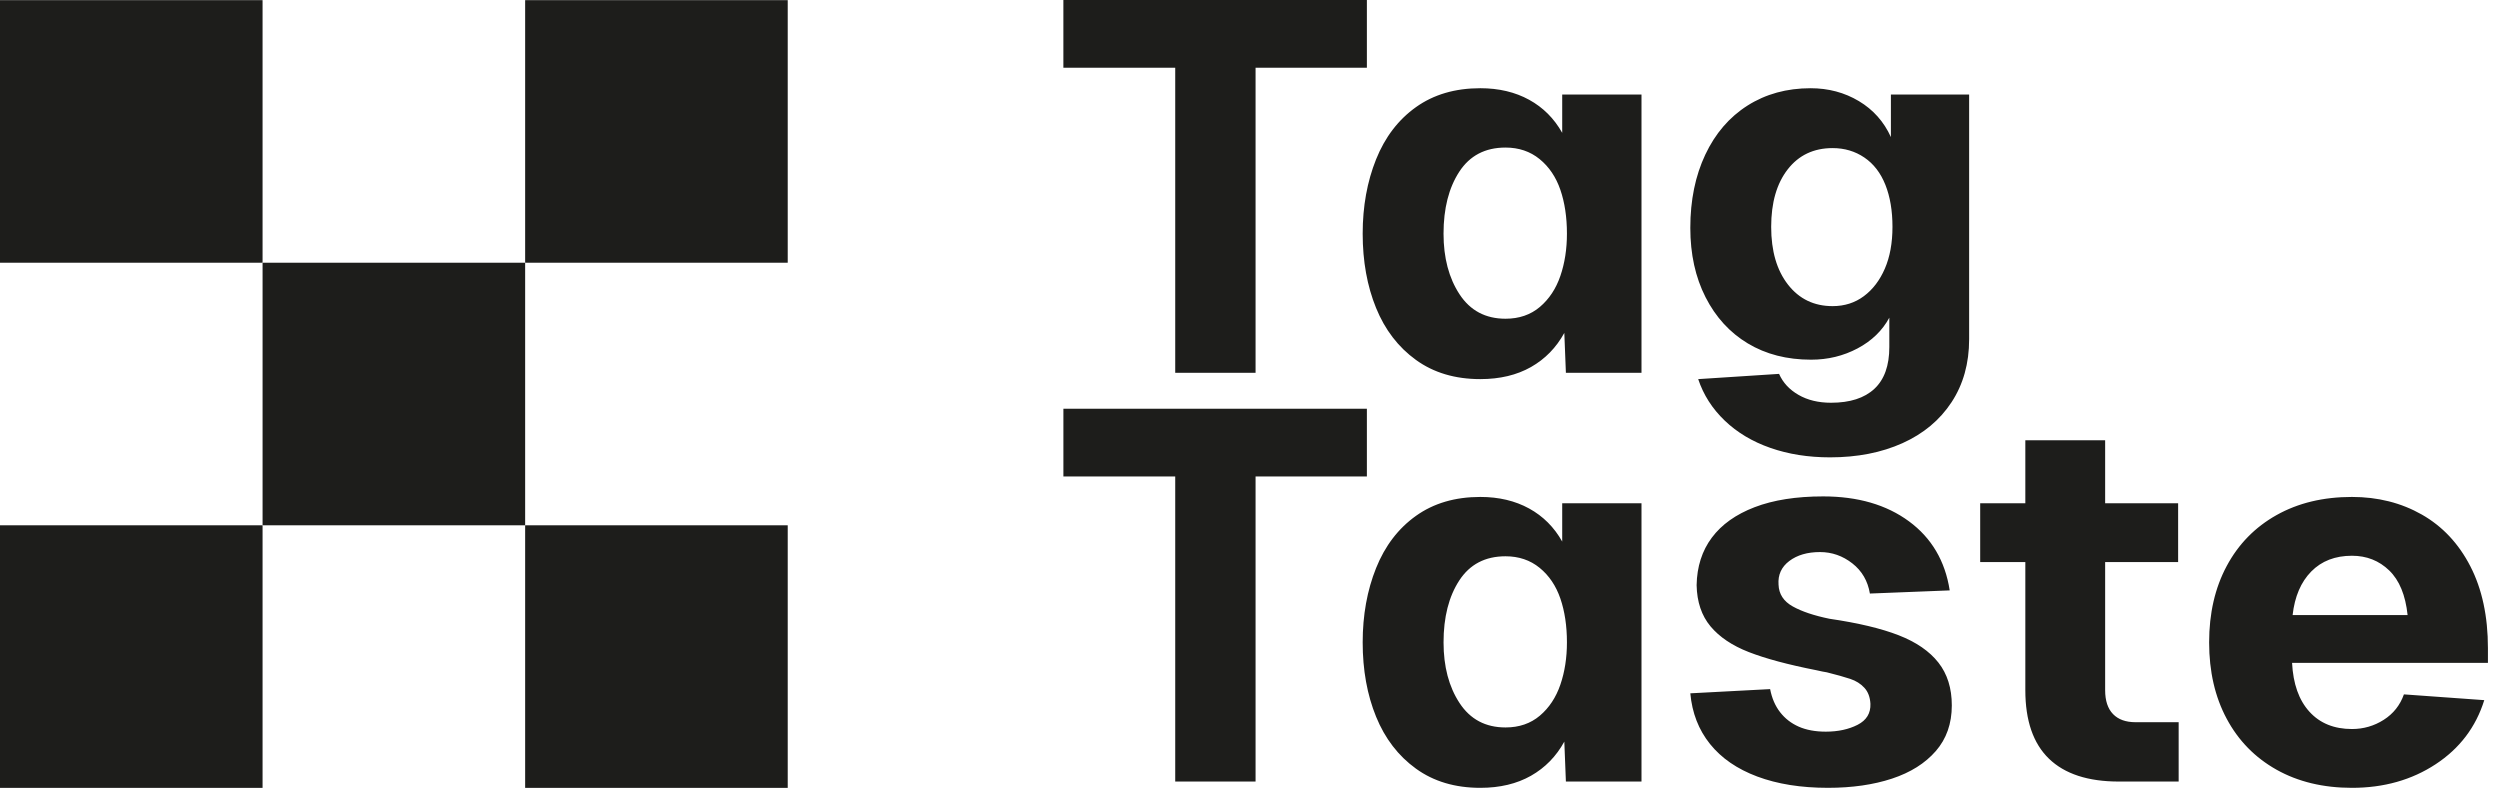
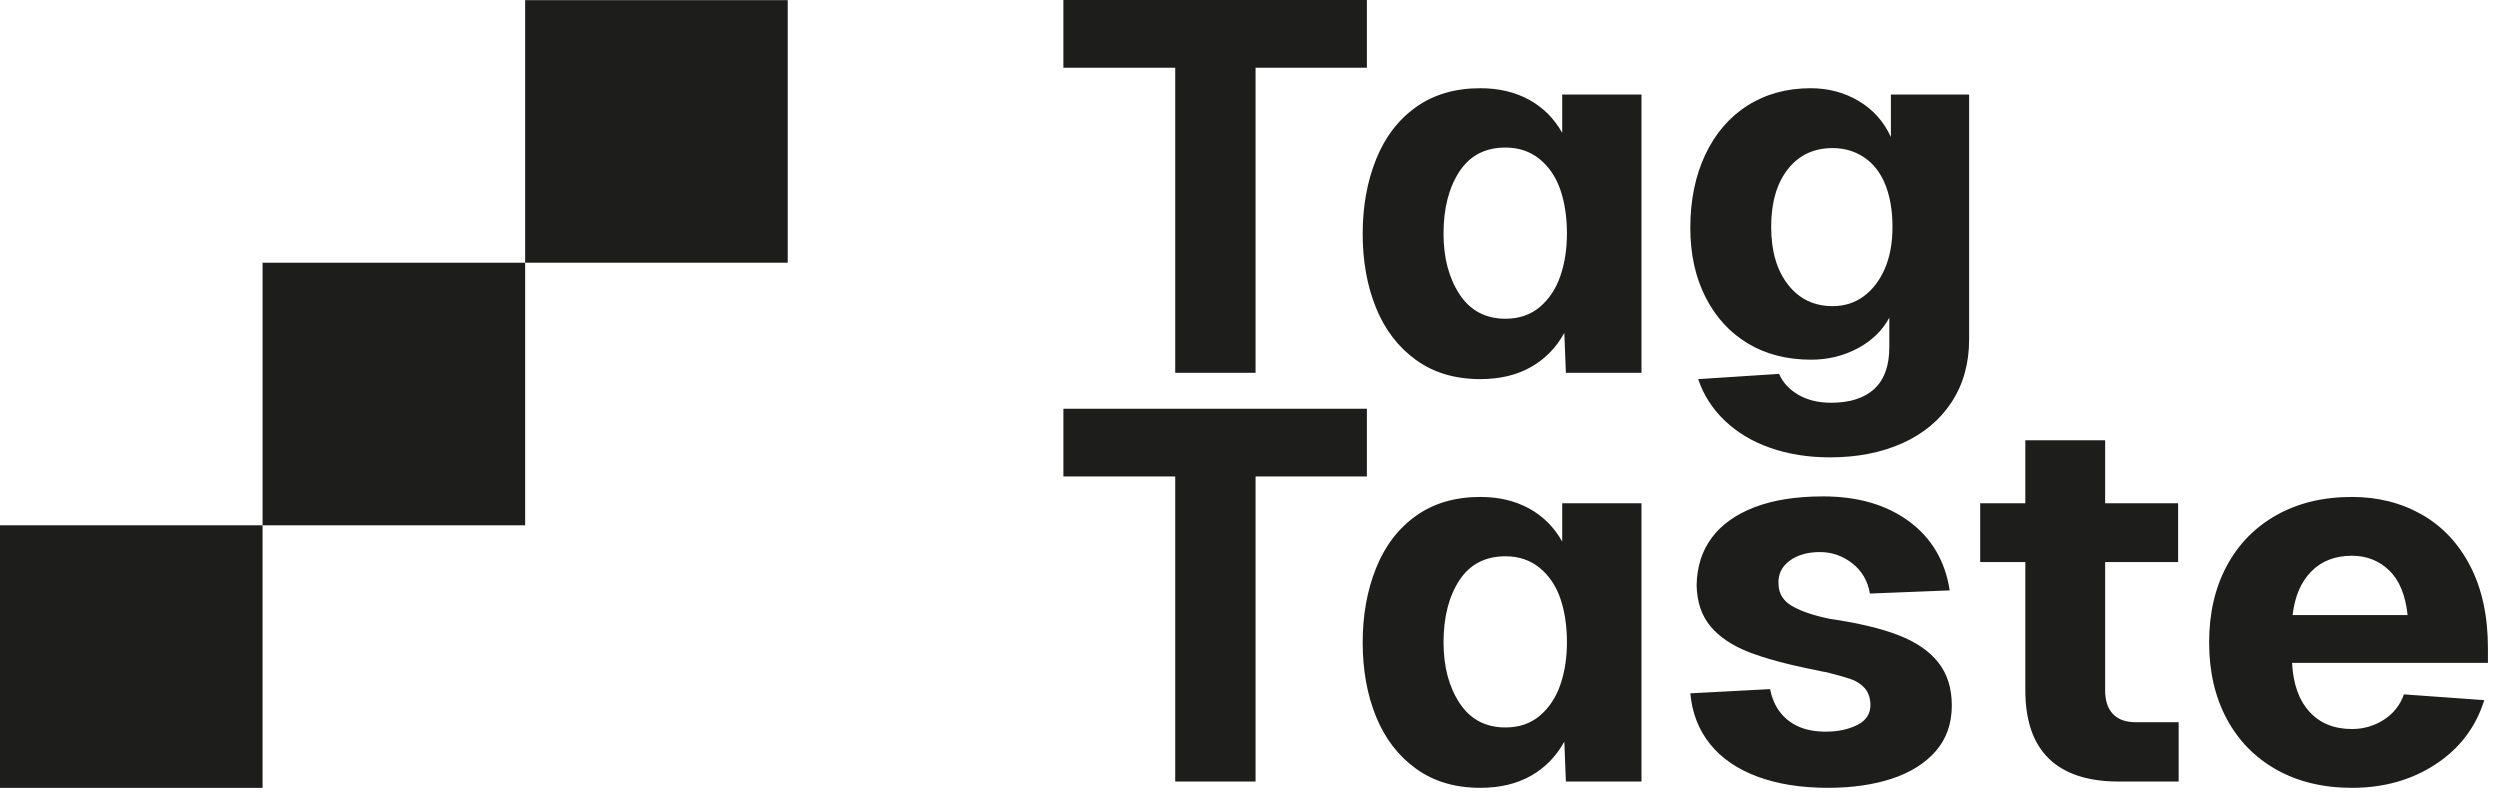
<svg xmlns="http://www.w3.org/2000/svg" clip-rule="evenodd" fill-rule="evenodd" stroke-linejoin="round" stroke-miterlimit="2" viewBox="0 0 201 64">
  <g fill="#1d1d1b">
    <path d="m0 22.486v-18.4h-6.746v-4.086h18.306v4.086h-6.714v18.4zm23.341-14.473v-2.312h4.782v16.785h-4.56l-.095-2.407c-.486.887-1.156 1.573-2.011 2.059-.856.485-1.874.728-3.057.728-1.52 0-2.813-.385-3.879-1.156-1.066-.77-1.869-1.815-2.407-3.135s-.808-2.814-.808-4.482c0-1.646.27-3.14.808-4.481.538-1.34 1.341-2.391 2.407-3.151s2.359-1.14 3.879-1.14c1.119 0 2.101.233 2.946.697.844.464 1.509 1.129 1.995 1.995zm-.111 8.63c.264-.771.396-1.62.396-2.55 0-.992-.132-1.873-.396-2.644-.264-.77-.681-1.388-1.251-1.853-.57-.464-1.256-.696-2.058-.696-1.225 0-2.154.486-2.787 1.456-.634.972-.951 2.217-.951 3.737 0 1.457.322 2.677.966 3.658.644.982 1.568 1.473 2.772 1.473.823 0 1.514-.237 2.074-.712.559-.476.971-1.098 1.235-1.869zm19.936-8.376v-2.566h4.719v14.759c0 1.456-.354 2.723-1.061 3.8s-1.694 1.9-2.961 2.47-2.724.855-4.37.855c-1.31 0-2.508-.19-3.595-.57-1.088-.38-2.006-.929-2.755-1.647-.75-.718-1.283-1.552-1.6-2.502l4.878-.316c.232.527.622.95 1.171 1.266.549.317 1.204.475 1.964.475 1.14 0 2.011-.279 2.613-.839.601-.559.902-1.398.902-2.517v-1.774c-.422.781-1.061 1.399-1.916 1.853s-1.789.68-2.803.68c-1.456 0-2.729-.327-3.816-.981-1.088-.654-1.937-1.584-2.549-2.787-.613-1.204-.919-2.597-.919-4.181 0-1.667.301-3.14.903-4.417.602-1.278 1.451-2.265 2.549-2.962 1.098-.696 2.365-1.045 3.801-1.045 1.076 0 2.047.259 2.913.776.866.518 1.51 1.241 1.932 2.17zm-.364 7.933c.306-.707.459-1.547.459-2.518s-.142-1.815-.427-2.533-.708-1.267-1.267-1.647c-.56-.38-1.199-.57-1.916-.57-1.14 0-2.043.427-2.708 1.282s-.998 2.011-.998 3.468.338 2.618 1.014 3.484c.675.866 1.572 1.298 2.692 1.298.717 0 1.346-.2 1.884-.601.539-.401.961-.955 1.267-1.663zm-31.242 8.453v4.086h-6.714v18.4h-4.846v-18.4h-6.745v-4.086zm11.781 8.012v-2.312h4.782v16.785h-4.56l-.095-2.407c-.486.887-1.156 1.573-2.011 2.059-.856.485-1.874.728-3.056.728-1.521 0-2.815-.385-3.88-1.156-1.066-.77-1.869-1.815-2.407-3.135s-.808-2.813-.808-4.482c0-1.646.27-3.14.808-4.481.538-1.34 1.341-2.391 2.407-3.151 1.065-.76 2.359-1.14 3.88-1.14 1.118 0 2.1.233 2.945.697.844.464 1.509 1.129 1.995 1.995zm-.111 8.63c.264-.771.396-1.62.396-2.55 0-.992-.132-1.873-.396-2.644-.264-.77-.681-1.388-1.251-1.853-.57-.464-1.256-.696-2.058-.696-1.225 0-2.154.486-2.787 1.457-.634.971-.95 2.216-.95 3.736 0 1.457.321 2.677.965 3.658.644.982 1.568 1.473 2.772 1.473.823 0 1.514-.237 2.074-.712.559-.476.971-1.098 1.235-1.869zm20.411-2.977c1.056.412 1.853.961 2.391 1.647.539.686.808 1.547.808 2.581 0 1.098-.322 2.016-.966 2.755-.644.74-1.526 1.294-2.645 1.663s-2.406.554-3.863.554c-1.626 0-3.046-.227-4.26-.681s-2.164-1.108-2.85-1.963-1.082-1.874-1.188-3.056l4.814-.254c.105.549.306 1.014.602 1.394.295.38.67.67 1.124.871.454.2.998.301 1.631.301.739 0 1.378-.138 1.916-.412s.797-.697.776-1.267c-.021-.401-.142-.723-.364-.966s-.507-.422-.855-.538c-.349-.116-.819-.248-1.41-.396-.147-.021-.359-.063-.633-.127-1.71-.337-3.067-.702-4.07-1.093-1.003-.39-1.773-.907-2.312-1.551-.538-.644-.818-1.473-.839-2.486.021-1.119.327-2.075.919-2.867.59-.791 1.451-1.403 2.581-1.836 1.129-.433 2.507-.65 4.133-.65 2.09 0 3.816.502 5.178 1.505 1.361 1.003 2.179 2.391 2.454 4.164l-4.814.19c-.127-.76-.48-1.367-1.061-1.821-.581-.453-1.23-.681-1.947-.681-.76 0-1.378.18-1.853.539s-.692.834-.649 1.425c.02.57.306 1.008.855 1.314.549.307 1.287.554 2.217.745 1.731.253 3.124.585 4.18.997zm12.922 4.751c.317.328.77.491 1.362.491h2.597v3.579h-3.611c-1.858 0-3.262-.46-4.212-1.378-.95-.919-1.425-2.296-1.425-4.133v-7.727h-2.723v-3.547h2.723v-3.801h4.814v3.801h4.402v3.547h-4.402v7.727c0 .633.158 1.114.475 1.441zm22.613-3.975v.887h-11.813c.064 1.267.412 2.248 1.046 2.945.633.697 1.488 1.045 2.565 1.045.696 0 1.335-.184 1.916-.554.58-.369.987-.881 1.219-1.536l4.846.348c-.507 1.626-1.484 2.914-2.93 3.864s-3.13 1.425-5.051 1.425c-1.732 0-3.246-.364-4.545-1.092-1.298-.729-2.302-1.753-3.008-3.072-.708-1.319-1.061-2.855-1.061-4.608 0-1.752.353-3.288 1.061-4.608.706-1.32 1.71-2.344 3.008-3.072 1.299-.729 2.813-1.093 4.545-1.093 1.562 0 2.966.354 4.212 1.061 1.245.708 2.222 1.747 2.929 3.12.707 1.372 1.061 3.019 1.061 4.94zm-11.781-1.995h6.936c-.127-1.204-.497-2.101-1.109-2.692s-1.361-.887-2.248-.887c-1.014 0-1.832.317-2.455.95-.623.634-.997 1.51-1.124 2.629z" transform="matrix(1.333 0 0 1.333 94.488 -0)" />
    <g stroke-width="1.407">
      <path d="m21.111 21.123h21.111v21.111h-21.111z" />
      <path d="m-.001 42.234h21.111v21.111h-21.111z" />
-       <path d="m42.222 42.234h21.111v21.111h-21.111z" />
-       <path d="m-.001.012h21.111v21.111h-21.111z" />
      <path d="m42.222.012h21.111v21.111h-21.111z" />
    </g>
  </g>
</svg>